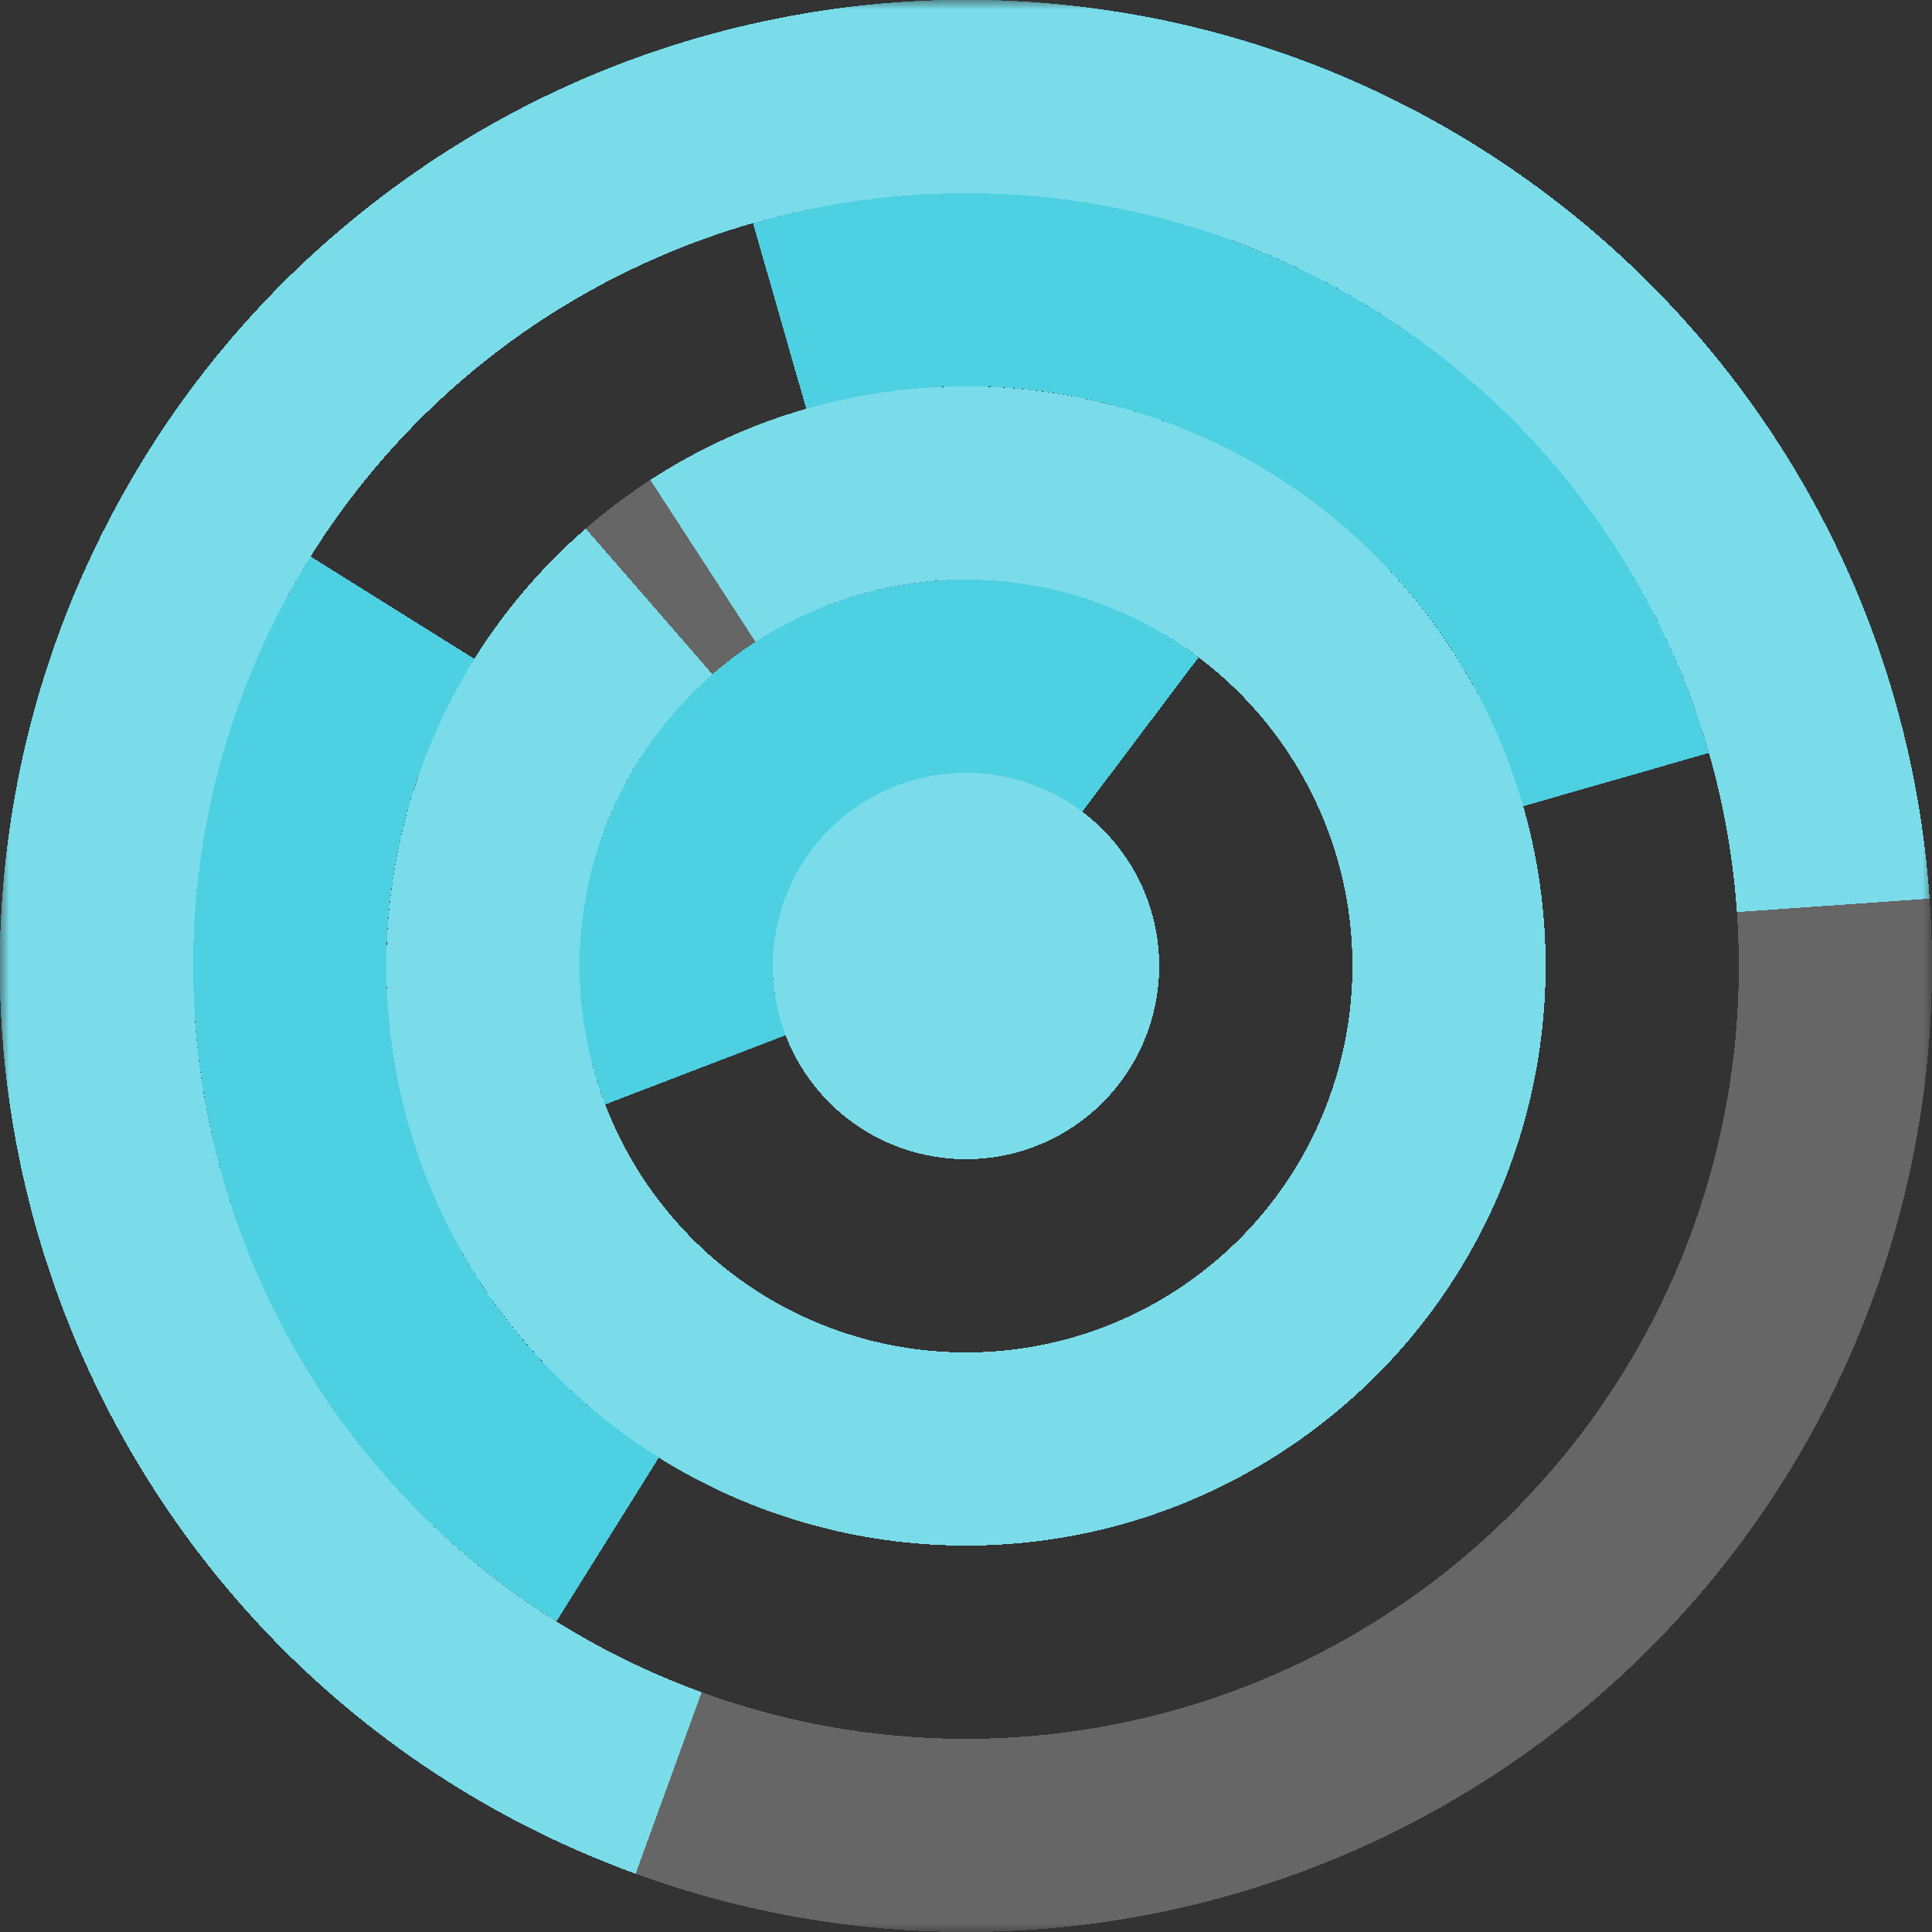
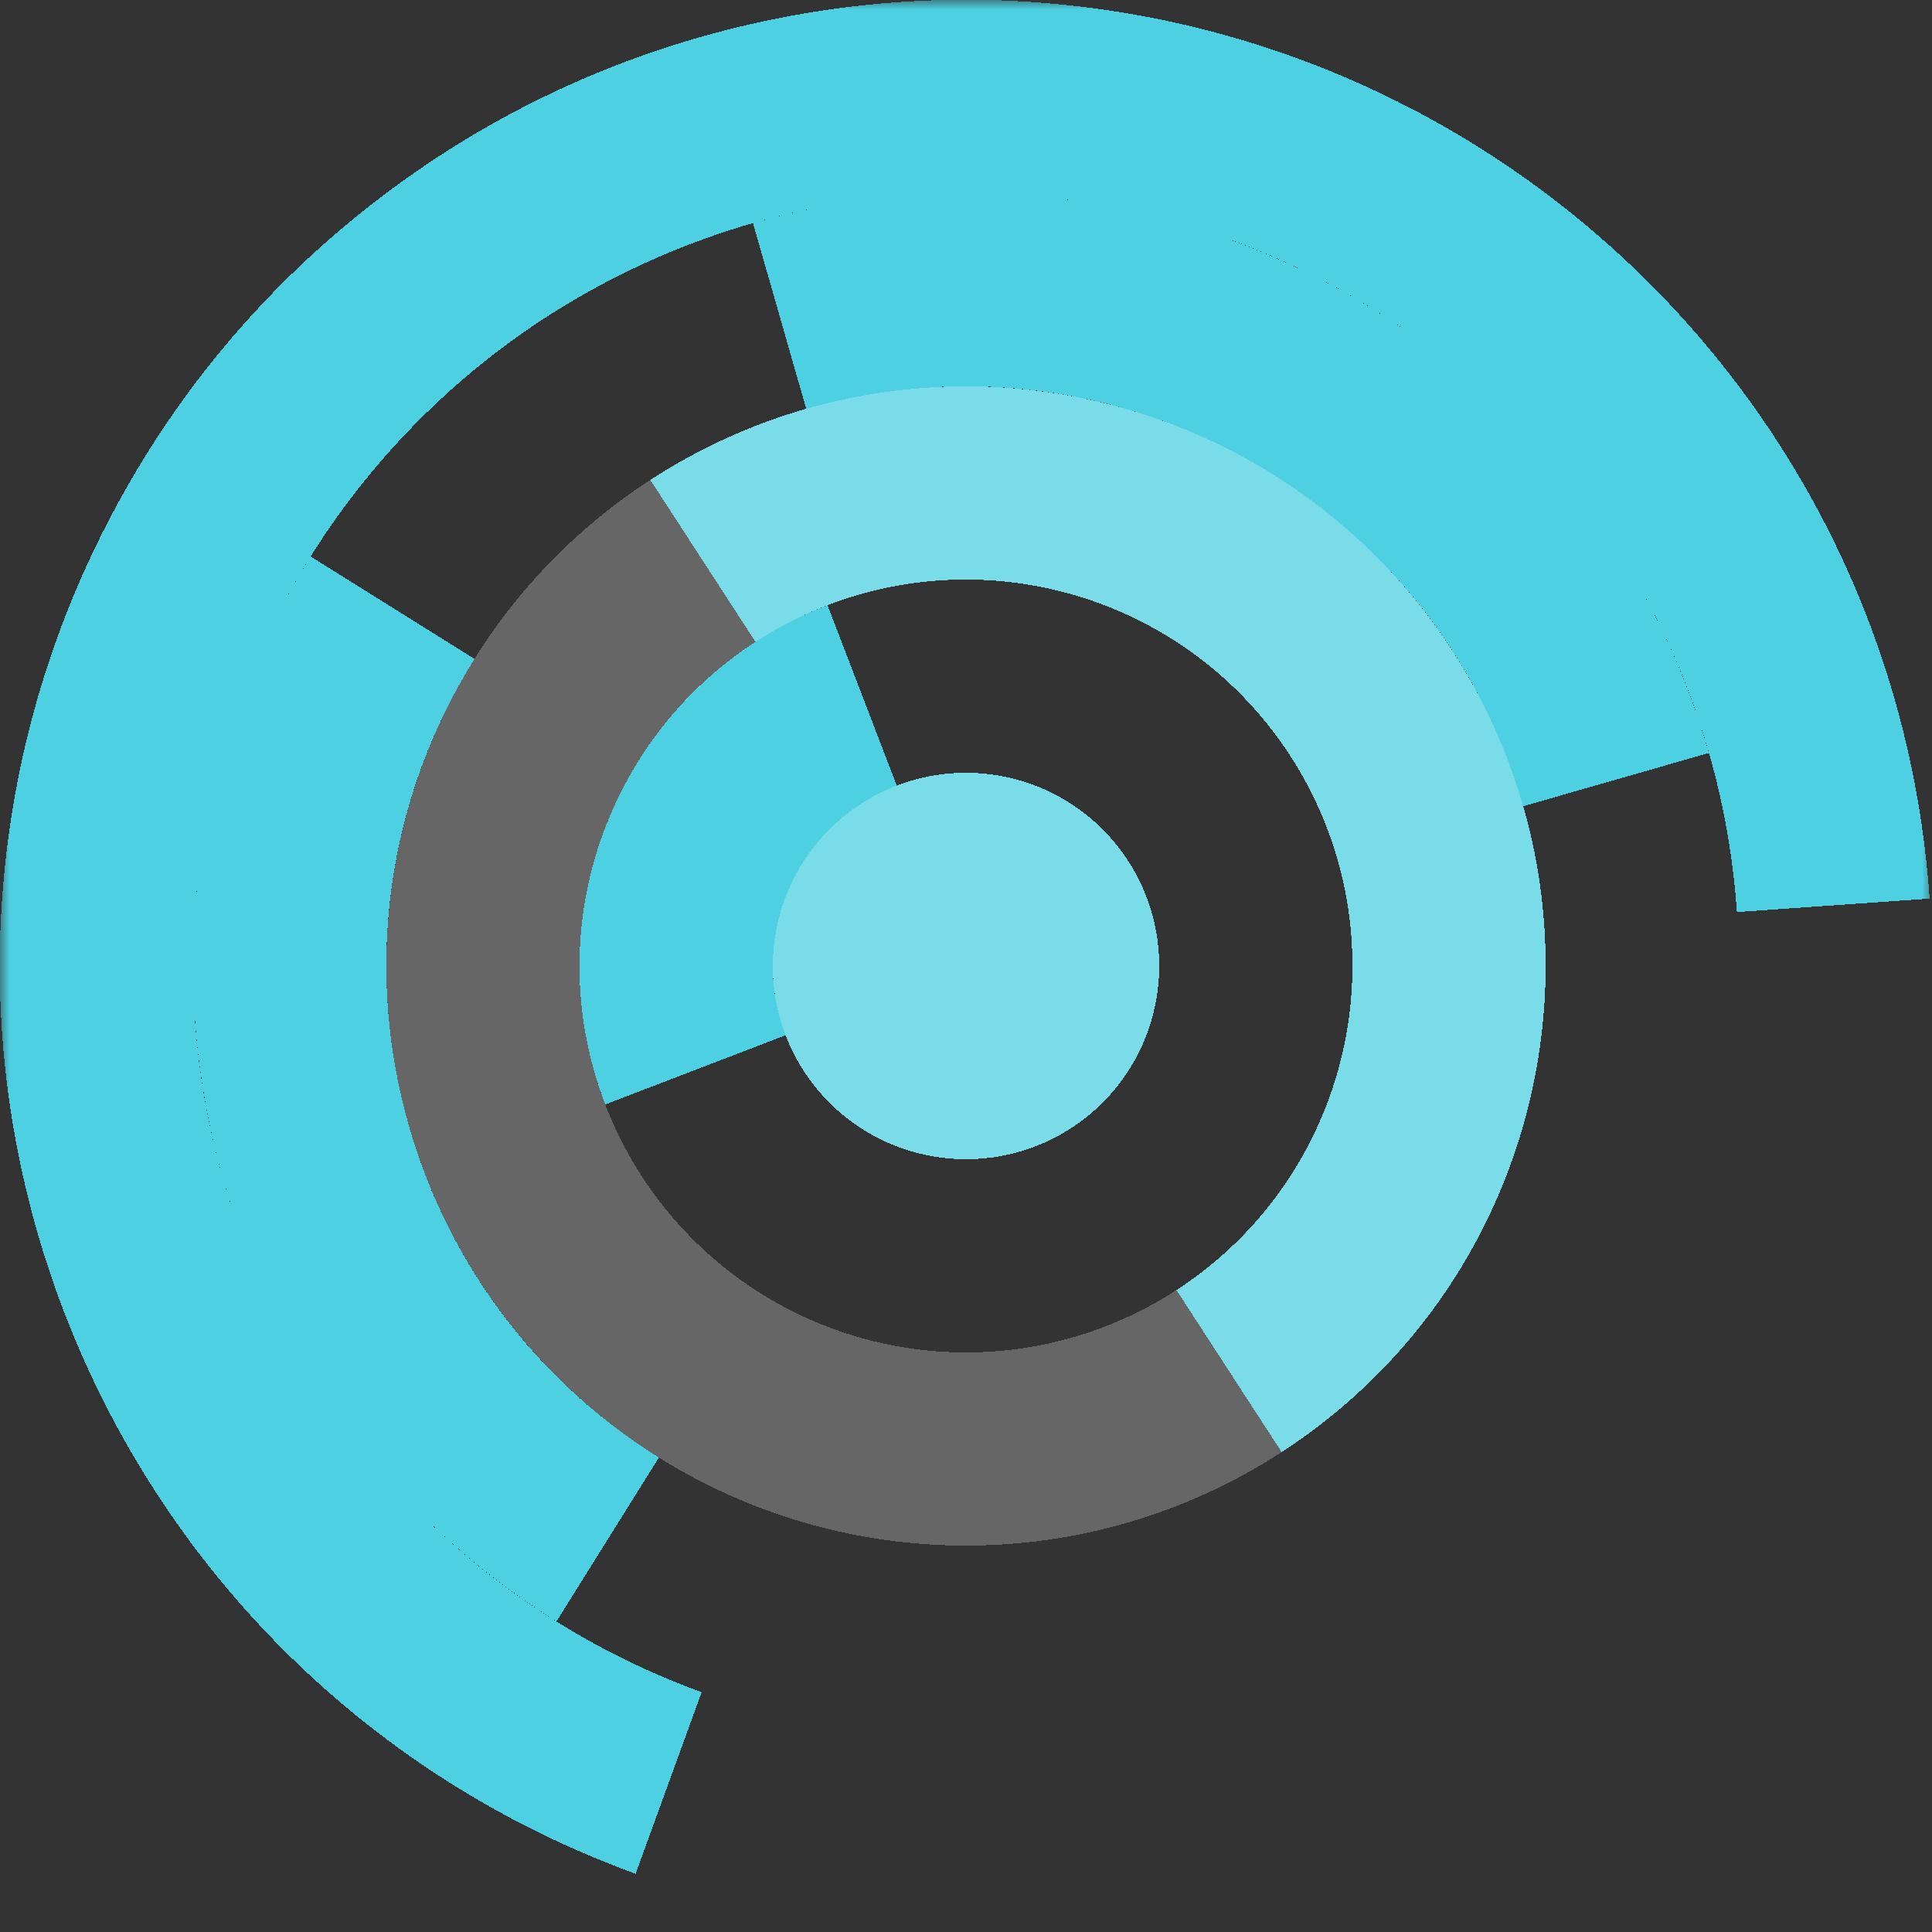
<svg xmlns="http://www.w3.org/2000/svg" viewBox="0 0 100 100" fill="none" shape-rendering="crispEdges">
  <rect x="0" y="0" width="100" height="100" fill="#333333" stroke="none" />
  <mask id="viewboxMask">
    <rect width="100" height="100" rx="0" ry="0" x="0" y="0" fill="#fff" />
  </mask>
  <g mask="url(#viewboxMask)">
    <g transform="translate(0, 0) rotate(-127 50 50)">
      <g transform="translate(0, 0) rotate(123 50 50)">
        <path d="M90 50h10c0-27.614-22.386-50-50-50S0 22.386 0 50h10c0-22.091 17.909-40 40-40s40 17.909 40 40Z" fill="#4dd0e1" />
      </g>
      <g transform="translate(0, 0) rotate(-159 50 50)">
        <path d="M50 10c-22.091 0-40 17.909-40 40h10c0-16.569 13.431-30 30-30V10Z" fill="#4dd0e1" />
      </g>
      <g transform="translate(0, 0) rotate(-4 50 50)">
-         <path d="M80 50c0-16.569-13.431-30-30-30-16.569 0-30 13.431-30 30h10c0-11.046 8.954-20 20-20s20 8.954 20 20h10Z" fill="#4dd0e1" />
-       </g>
+         </g>
      <g transform="translate(0, 0) rotate(164 50 50)">
-         <path d="M50 30c-11.046 0-20 8.954-20 20h10c0-5.523 4.477-10 10-10V30Z" fill="#4dd0e1" />
-       </g>
+         </g>
      <g transform="translate(0, 0) rotate(170 50 50)">
        <circle cx="50" cy="50" r="10" fill="#4dd0e1" />
      </g>
      <g transform="matrix(1 0 0 -1 0 100)">
        <g transform="translate(0, 0) rotate(123 50 50)">
          <path d="M90 50h10c0-27.614-22.386-50-50-50S0 22.386 0 50h10c0-22.091 17.909-40 40-40s40 17.909 40 40Z" fill="#4dd0e1" />
        </g>
      </g>
      <g transform="matrix(1 0 0 -1 0 100)">
        <g transform="translate(0, 0) rotate(-159 50 50)">
-           <path d="M50 10c-22.091 0-40 17.909-40 40h10c0-16.569 13.431-30 30-30V10Z" fill="#4dd0e1" />
+           <path d="M50 10c-22.091 0-40 17.909-40 40h10c0-16.569 13.431-30 30-30V10" fill="#4dd0e1" />
        </g>
      </g>
      <g transform="matrix(1 0 0 -1 0 100)">
        <g transform="translate(0, 0) rotate(-4 50 50)">
          <path d="M80 50c0-16.569-13.431-30-30-30-16.569 0-30 13.431-30 30h10c0-11.046 8.954-20 20-20s20 8.954 20 20h10Z" fill="#4dd0e1" />
        </g>
      </g>
      <g transform="matrix(1 0 0 -1 0 100)">
        <g transform="translate(0, 0) rotate(164 50 50)">
          <path d="M50 30c-11.046 0-20 8.954-20 20h10c0-5.523 4.477-10 10-10V30Z" fill="#4dd0e1" />
        </g>
      </g>
      <g transform="matrix(1 0 0 -1 0 100)">
        <g transform="translate(0, 0) rotate(170 50 50)">
          <circle cx="50" cy="50" r="10" fill="#4dd0e1" />
        </g>
      </g>
-       <circle cx="50" cy="50" r="45" stroke="#fff" stroke-opacity=".25" stroke-width="10" style="mix-blend-mode:lighten" />
      <circle cx="50" cy="50" r="25" stroke="#fff" stroke-opacity=".25" stroke-width="10" style="mix-blend-mode:lighten" />
      <circle cx="50" cy="50" r="10" fill="#fff" fill-opacity=".25" style="mix-blend-mode:lighten" />
    </g>
  </g>
</svg>